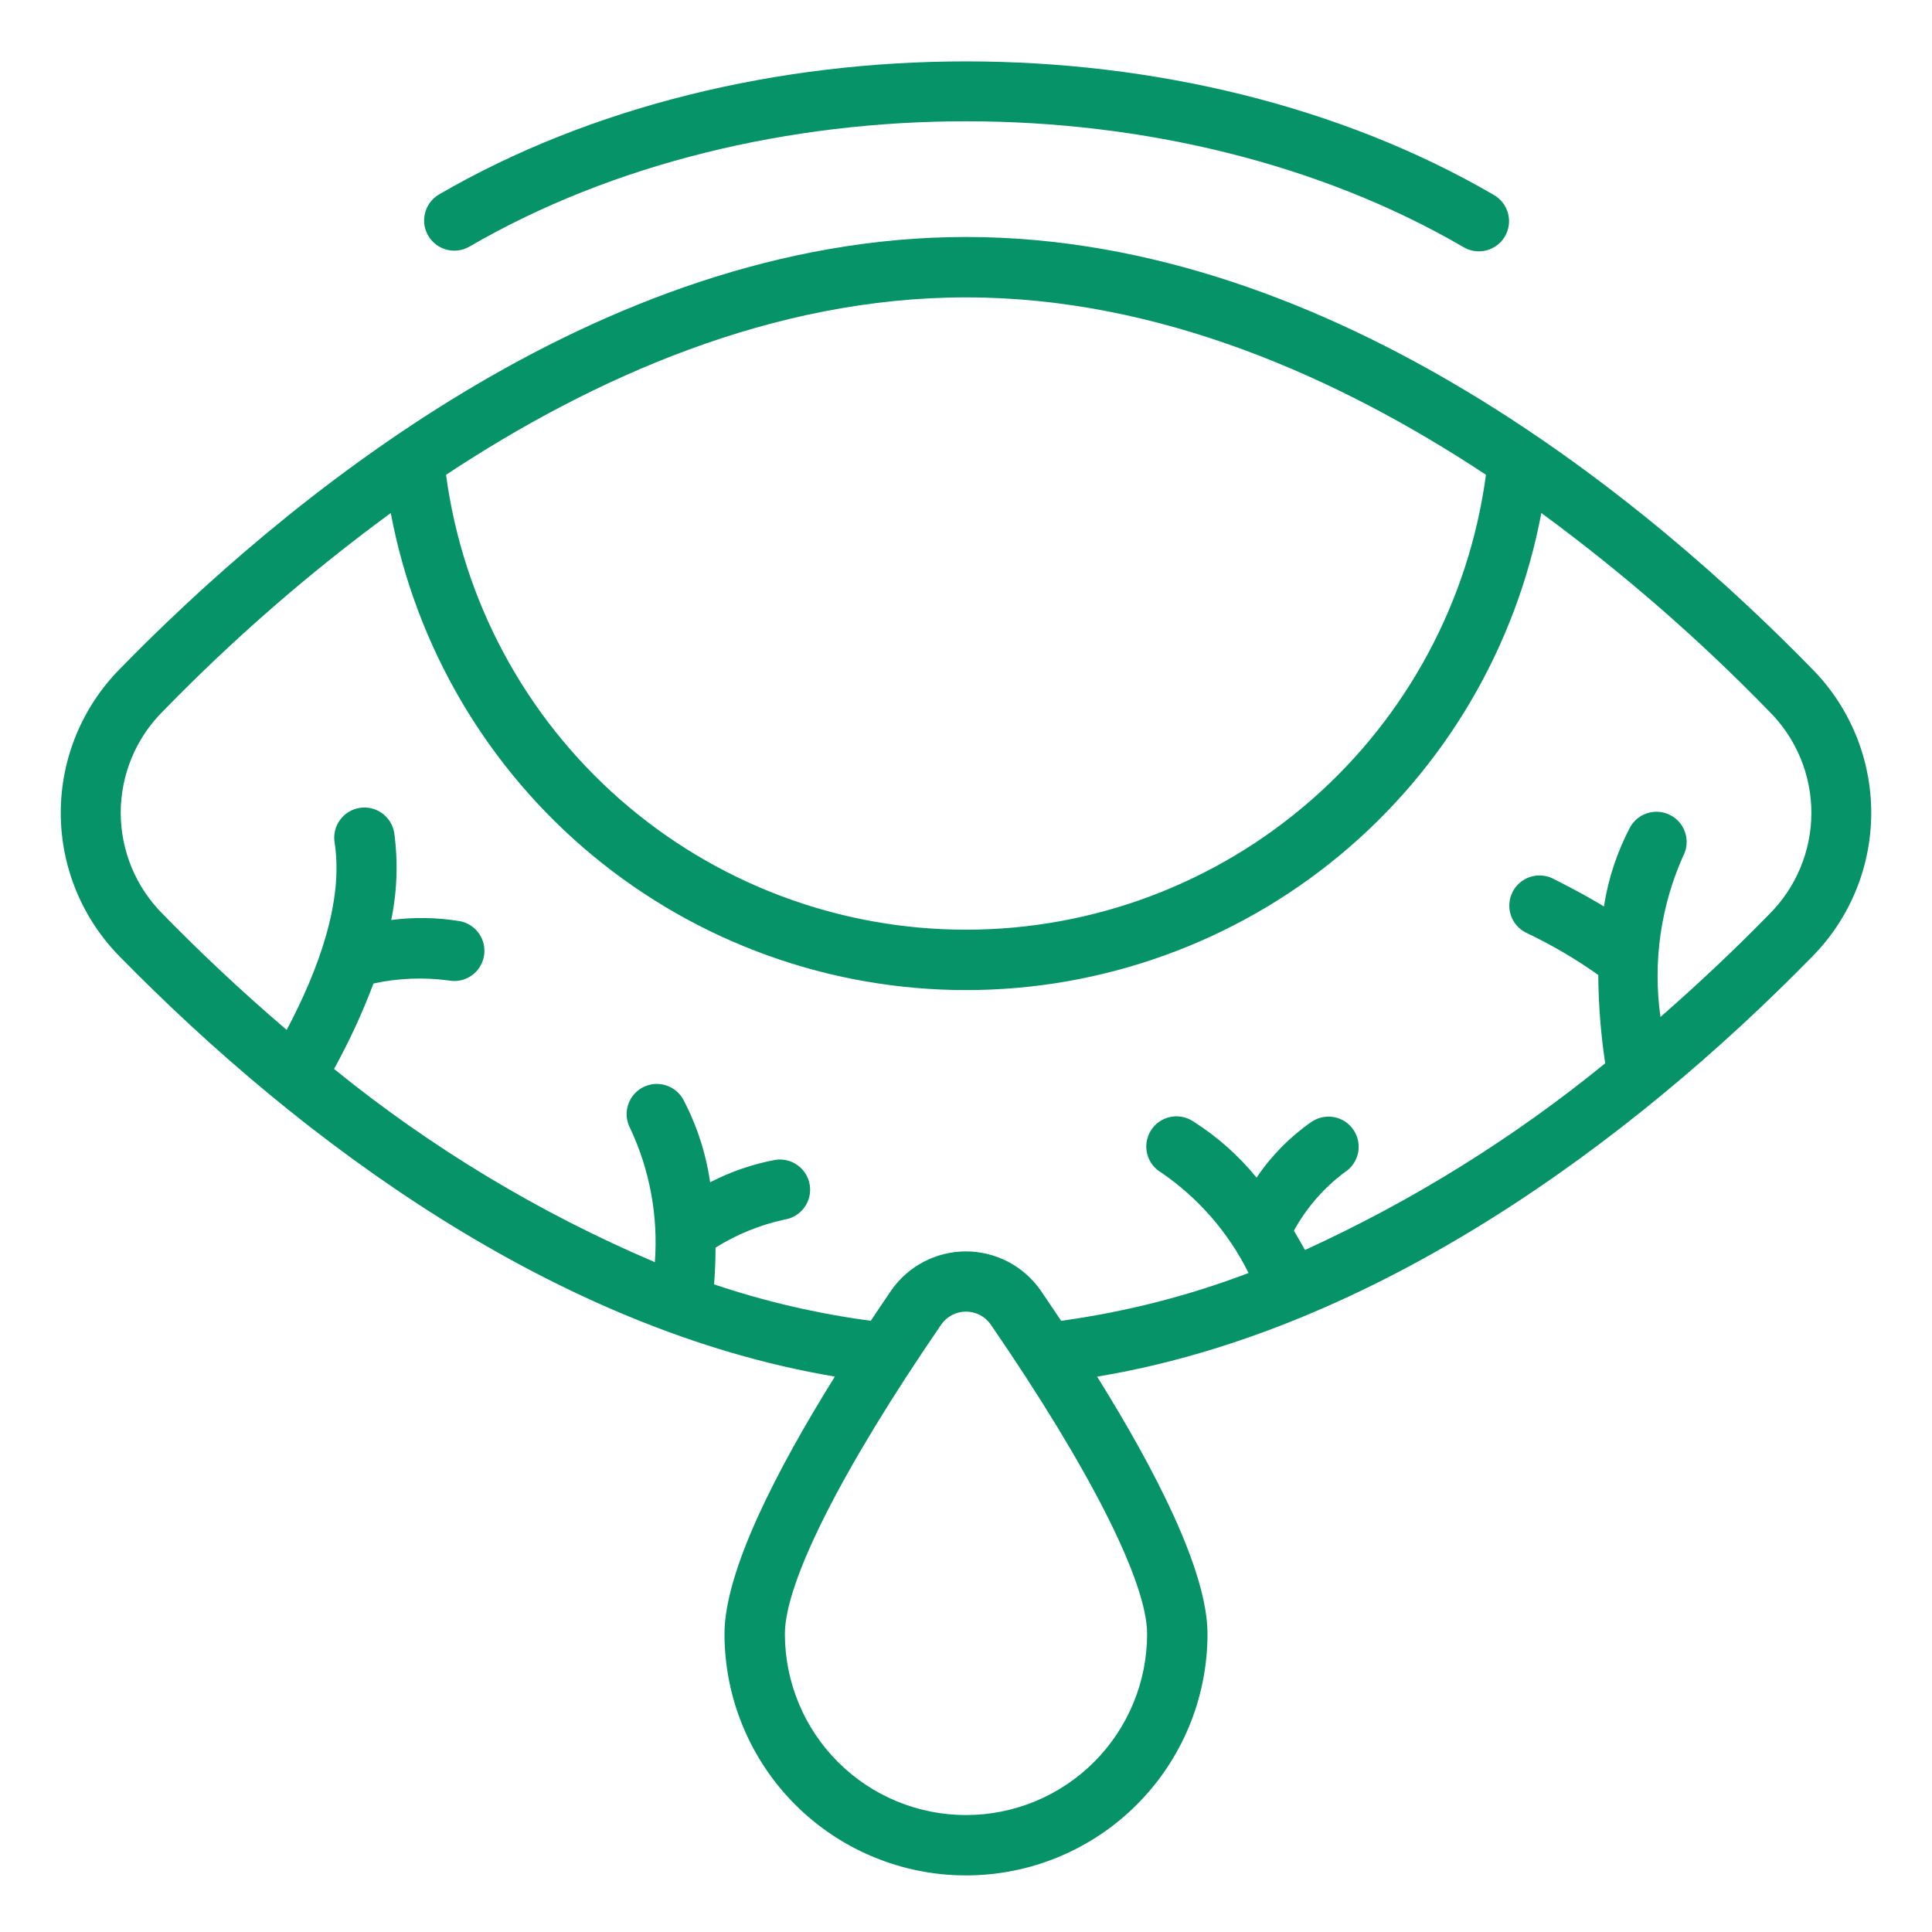
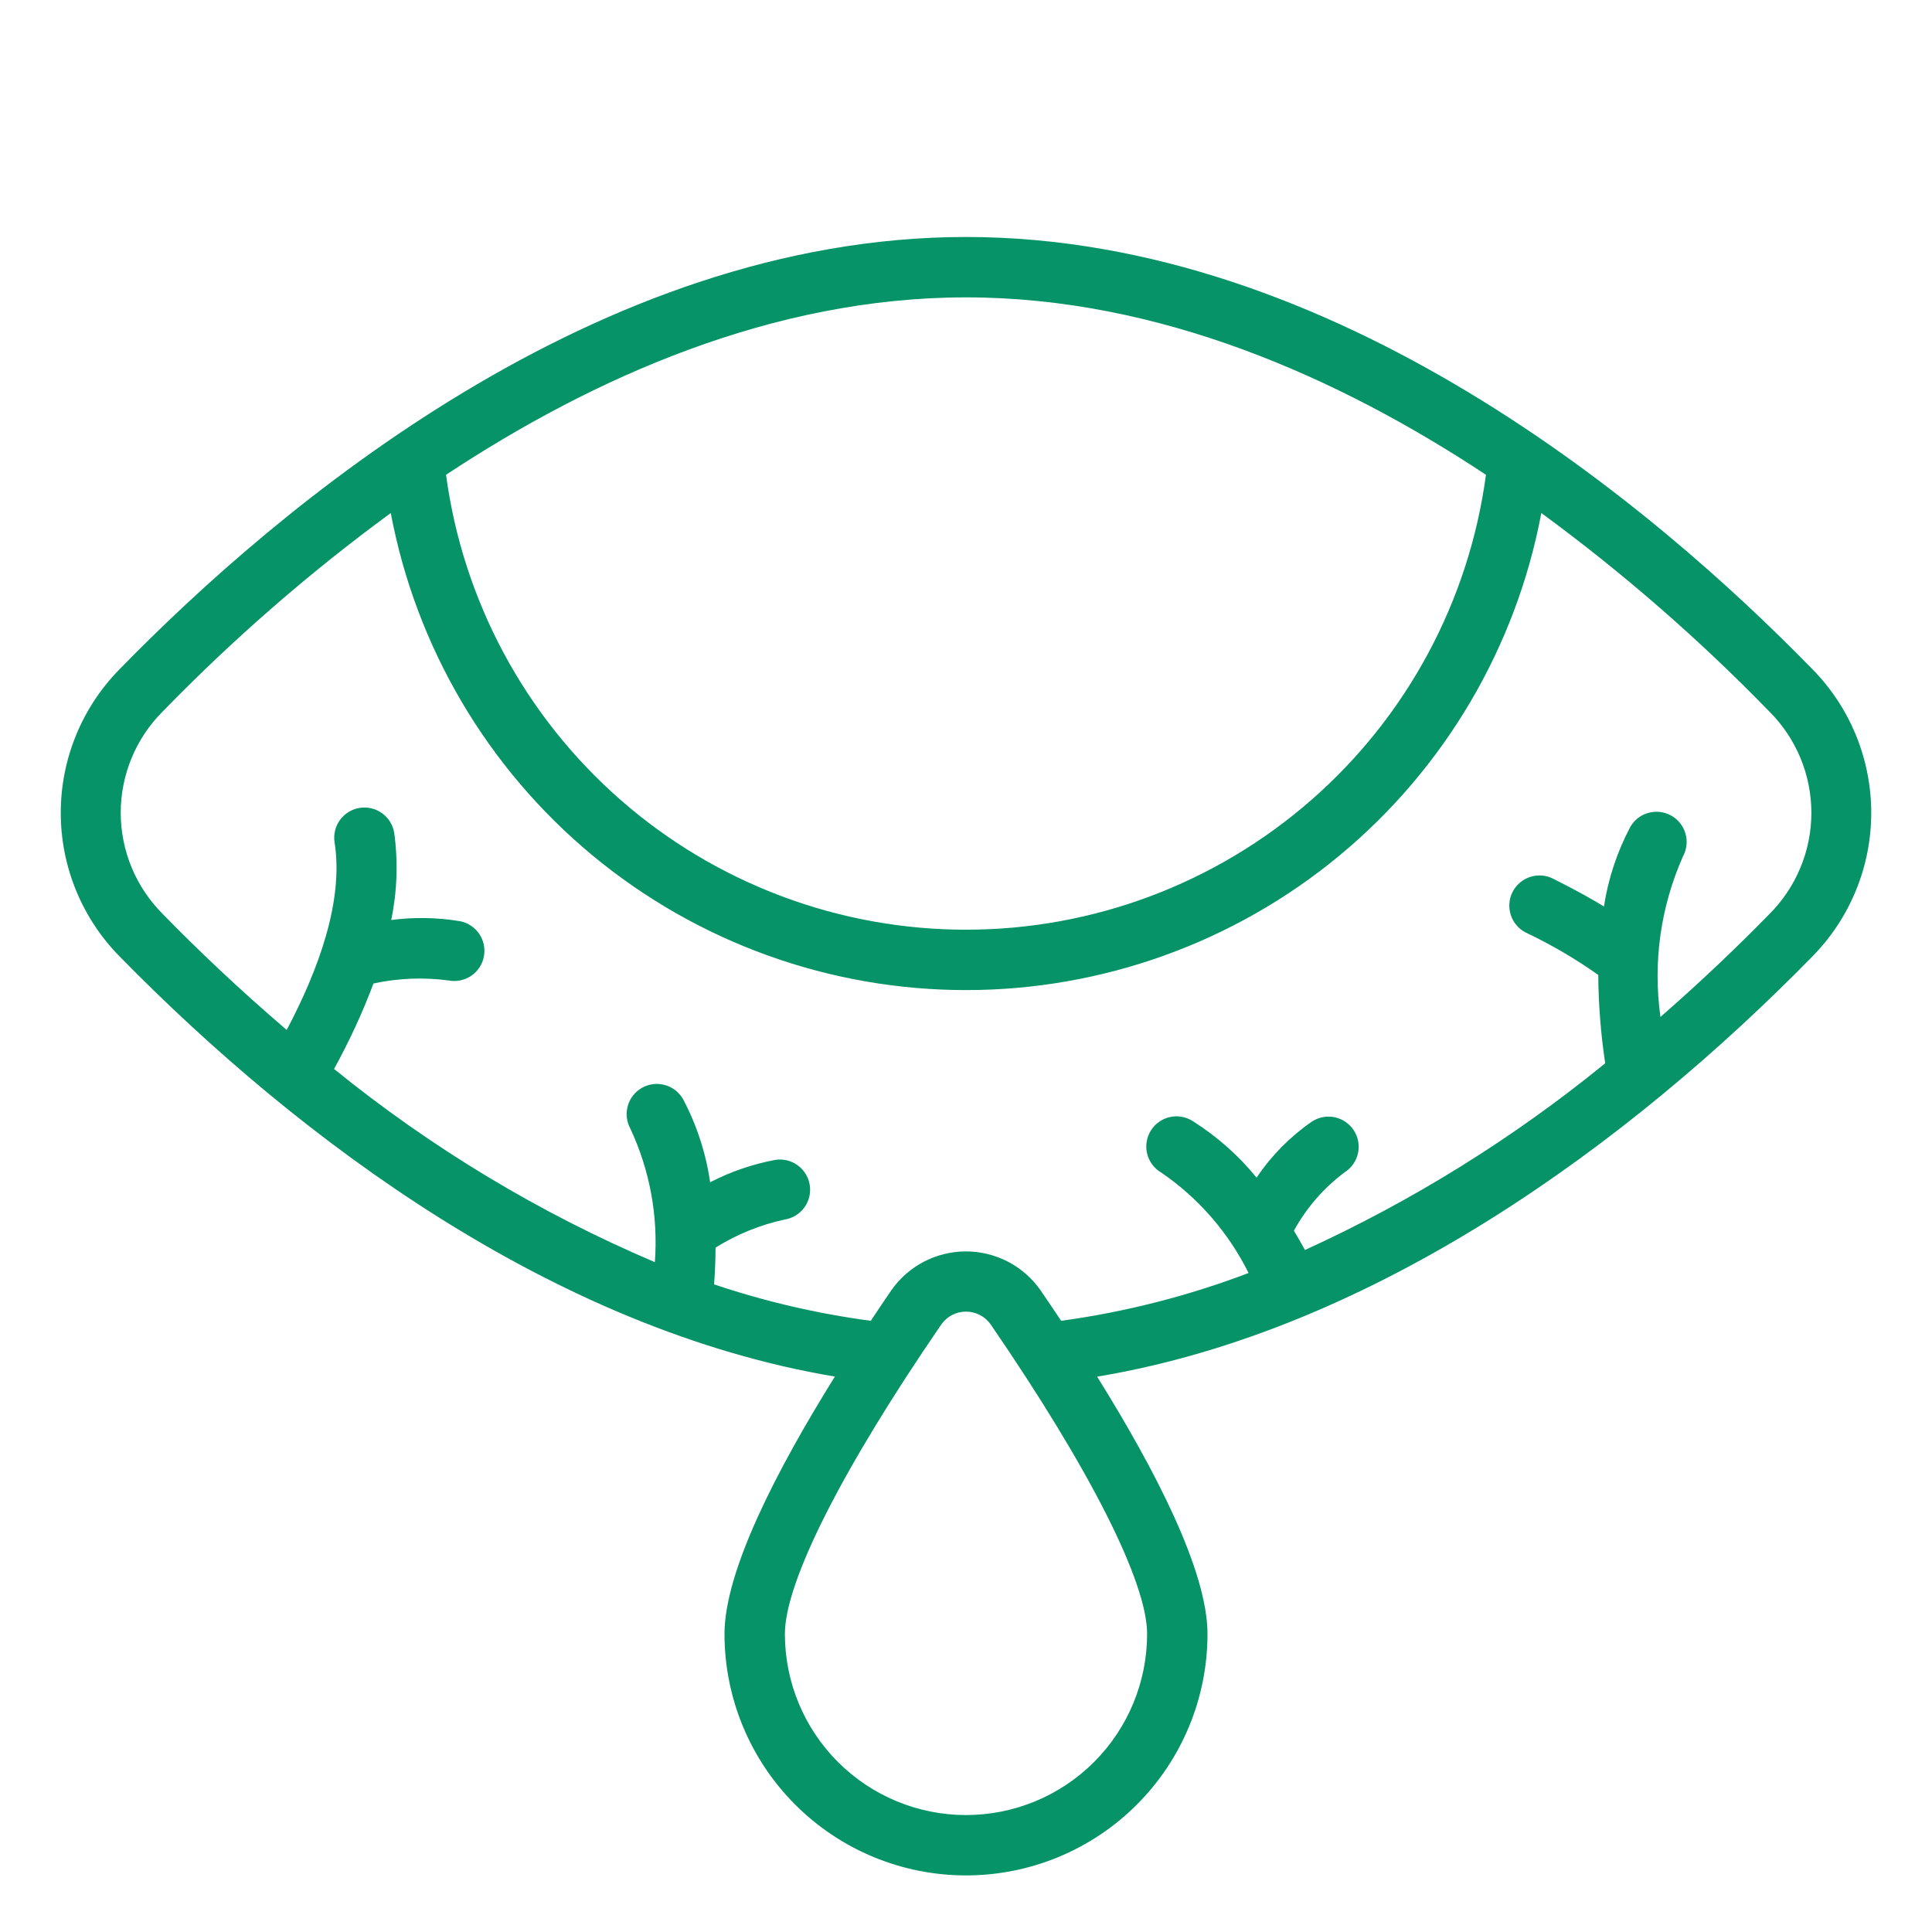
<svg xmlns="http://www.w3.org/2000/svg" width="62" height="62" viewBox="0 0 62 62" fill="none">
-   <path d="M14.073 6.249C13.857 6.382 13.701 6.593 13.64 6.839C13.578 7.084 13.614 7.344 13.742 7.563C13.869 7.782 14.077 7.942 14.321 8.009C14.565 8.077 14.826 8.046 15.048 7.923C24.29 2.549 37.709 2.548 46.952 7.923C47.062 7.991 47.185 8.036 47.312 8.055C47.44 8.074 47.57 8.068 47.695 8.037C47.82 8.005 47.938 7.949 48.041 7.871C48.144 7.794 48.231 7.696 48.295 7.585C48.36 7.473 48.402 7.35 48.419 7.222C48.436 7.094 48.426 6.964 48.392 6.84C48.358 6.715 48.299 6.599 48.219 6.498C48.139 6.396 48.04 6.312 47.927 6.249C38.118 0.544 23.882 0.544 14.073 6.249Z" fill="#069367" />
  <path d="M26.792 44.176C24.92 47.179 23.25 50.421 23.25 52.434C23.25 54.49 24.067 56.461 25.52 57.914C26.973 59.368 28.945 60.184 31 60.184C33.055 60.184 35.027 59.368 36.48 57.914C37.934 56.461 38.75 54.49 38.75 52.434C38.75 50.421 37.08 47.18 35.208 44.178C44.127 42.697 52.32 36.66 58.157 30.698C59.37 29.469 60.05 27.811 60.05 26.084C60.05 24.357 59.37 22.7 58.157 21.47C53.107 16.292 42.864 7.605 31 7.605C19.136 7.605 8.893 16.292 3.843 21.47C2.63 22.7 1.95 24.357 1.95 26.084C1.95 27.811 2.63 29.469 3.843 30.698C9.669 36.646 17.818 42.67 26.792 44.176ZM36.812 52.434C36.812 53.976 36.2 55.454 35.11 56.544C34.02 57.635 32.541 58.247 31 58.247C29.458 58.247 27.98 57.635 26.89 56.544C25.8 55.454 25.188 53.976 25.188 52.434C25.188 50.772 27.017 47.153 30.205 42.507C30.294 42.378 30.413 42.273 30.551 42.201C30.69 42.129 30.844 42.091 31 42.091C31.156 42.091 31.31 42.129 31.449 42.201C31.587 42.273 31.706 42.378 31.795 42.507C34.983 47.153 36.812 50.772 36.812 52.434ZM31 9.543C37.19 9.543 42.952 12.108 47.686 15.236C47.144 19.278 45.154 22.985 42.085 25.67C39.017 28.355 35.078 29.835 31 29.835C26.922 29.835 22.983 28.355 19.915 25.67C16.846 22.985 14.856 19.278 14.314 15.236C19.047 12.11 24.81 9.543 31 9.543ZM5.231 22.823C7.487 20.503 9.931 18.376 12.54 16.464C13.351 20.767 15.639 24.652 19.01 27.448C22.381 30.243 26.623 31.773 31.002 31.773C35.381 31.773 39.623 30.243 42.994 27.448C46.364 24.652 48.653 20.767 49.463 16.464C52.071 18.377 54.515 20.503 56.769 22.823C57.2 23.25 57.542 23.758 57.775 24.317C58.009 24.877 58.129 25.478 58.129 26.084C58.129 26.691 58.009 27.291 57.775 27.851C57.542 28.411 57.2 28.919 56.769 29.346C55.816 30.322 54.638 31.455 53.286 32.635C53.039 30.882 53.291 29.095 54.011 27.478C54.132 27.254 54.159 26.991 54.087 26.746C54.016 26.501 53.85 26.294 53.627 26.171C53.404 26.048 53.141 26.017 52.895 26.086C52.65 26.155 52.441 26.319 52.315 26.541C51.895 27.338 51.609 28.2 51.472 29.09C51.11 28.868 50.617 28.587 49.837 28.196C49.607 28.081 49.341 28.063 49.097 28.144C48.854 28.225 48.652 28.4 48.537 28.63C48.422 28.86 48.404 29.126 48.485 29.37C48.566 29.614 48.741 29.816 48.971 29.93C49.782 30.315 50.558 30.769 51.29 31.287C51.297 32.236 51.371 33.183 51.513 34.122C48.57 36.523 45.332 38.536 41.877 40.114C41.762 39.899 41.642 39.696 41.523 39.494C41.925 38.761 42.48 38.122 43.15 37.621C43.258 37.553 43.352 37.464 43.426 37.358C43.499 37.254 43.551 37.135 43.579 37.01C43.606 36.885 43.609 36.755 43.586 36.629C43.563 36.503 43.515 36.383 43.446 36.275C43.376 36.167 43.285 36.075 43.18 36.002C43.074 35.93 42.955 35.88 42.829 35.853C42.704 35.828 42.574 35.827 42.448 35.851C42.322 35.876 42.203 35.925 42.096 35.996C41.399 36.478 40.798 37.088 40.325 37.792C39.747 37.082 39.058 36.471 38.284 35.982C38.175 35.911 38.054 35.863 37.926 35.84C37.798 35.816 37.667 35.819 37.541 35.848C37.414 35.876 37.295 35.93 37.189 36.006C37.084 36.081 36.995 36.177 36.927 36.288C36.859 36.399 36.815 36.522 36.796 36.65C36.776 36.778 36.783 36.909 36.816 37.035C36.848 37.16 36.906 37.278 36.984 37.381C37.063 37.484 37.162 37.571 37.275 37.635C38.465 38.452 39.426 39.559 40.068 40.852C38.128 41.59 36.109 42.104 34.053 42.386C33.83 42.052 33.608 41.722 33.391 41.405C33.121 41.02 32.763 40.706 32.347 40.489C31.93 40.273 31.468 40.159 30.998 40.159C30.528 40.159 30.066 40.273 29.649 40.489C29.233 40.706 28.875 41.02 28.605 41.405C28.388 41.722 28.166 42.052 27.944 42.386C26.234 42.158 24.55 41.767 22.916 41.217C22.947 40.8 22.963 40.409 22.962 40.038C23.643 39.612 24.393 39.307 25.178 39.137C25.432 39.098 25.66 38.959 25.811 38.751C25.963 38.544 26.026 38.285 25.986 38.031C25.947 37.776 25.808 37.549 25.6 37.397C25.393 37.245 25.133 37.182 24.879 37.222C24.151 37.358 23.447 37.6 22.789 37.941C22.655 37.012 22.363 36.113 21.926 35.284C21.864 35.172 21.781 35.074 21.682 34.995C21.582 34.916 21.468 34.857 21.346 34.822C21.223 34.787 21.095 34.776 20.969 34.79C20.842 34.805 20.72 34.844 20.609 34.905C20.497 34.967 20.399 35.05 20.32 35.15C20.241 35.249 20.182 35.363 20.147 35.486C20.112 35.608 20.101 35.736 20.115 35.862C20.13 35.989 20.169 36.111 20.23 36.222C20.855 37.559 21.125 39.033 21.015 40.504C17.311 38.928 13.846 36.841 10.72 34.304C11.207 33.421 11.631 32.504 11.986 31.561C12.777 31.39 13.59 31.357 14.392 31.464C14.644 31.513 14.905 31.46 15.118 31.317C15.332 31.173 15.479 30.951 15.528 30.698C15.577 30.446 15.524 30.185 15.381 29.972C15.237 29.759 15.015 29.611 14.763 29.562C14.033 29.441 13.289 29.428 12.555 29.524C12.745 28.606 12.778 27.663 12.652 26.733C12.612 26.48 12.473 26.252 12.265 26.1C12.057 25.949 11.798 25.886 11.544 25.926C11.29 25.966 11.062 26.105 10.911 26.313C10.759 26.52 10.697 26.78 10.737 27.034C11.036 28.923 10.206 31.151 9.2 33.052C7.638 31.717 6.294 30.43 5.228 29.337C4.799 28.91 4.458 28.402 4.226 27.843C3.994 27.284 3.874 26.684 3.874 26.079C3.875 25.474 3.995 24.874 4.228 24.315C4.46 23.756 4.802 23.249 5.231 22.823Z" fill="#069367" />
</svg>